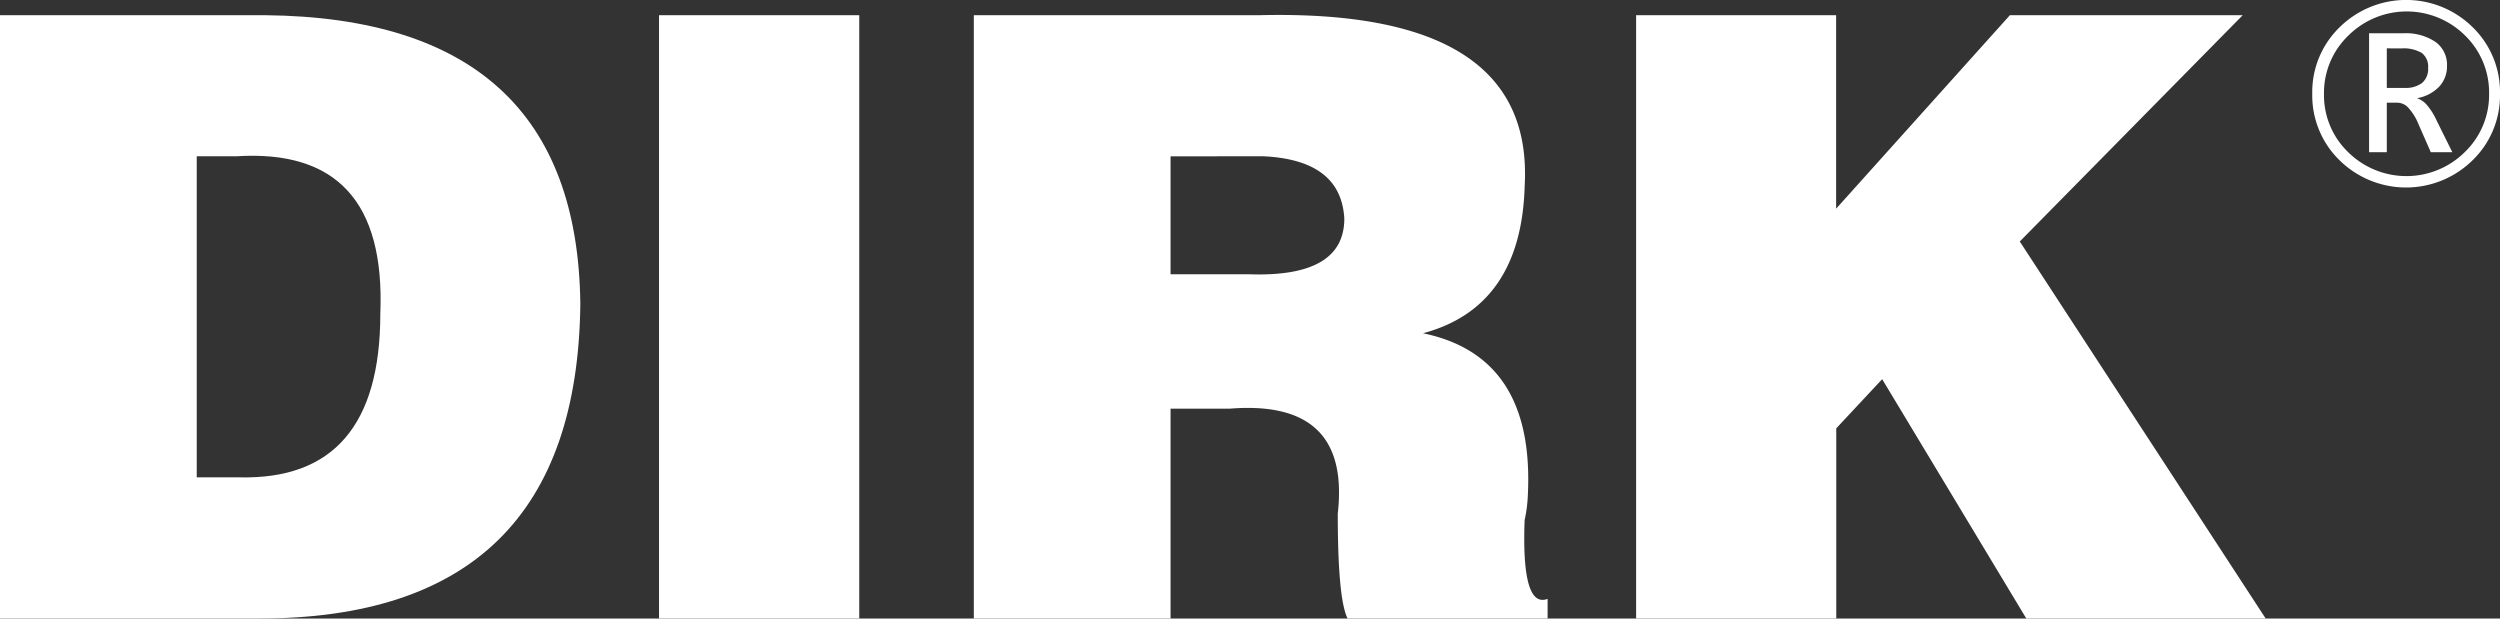
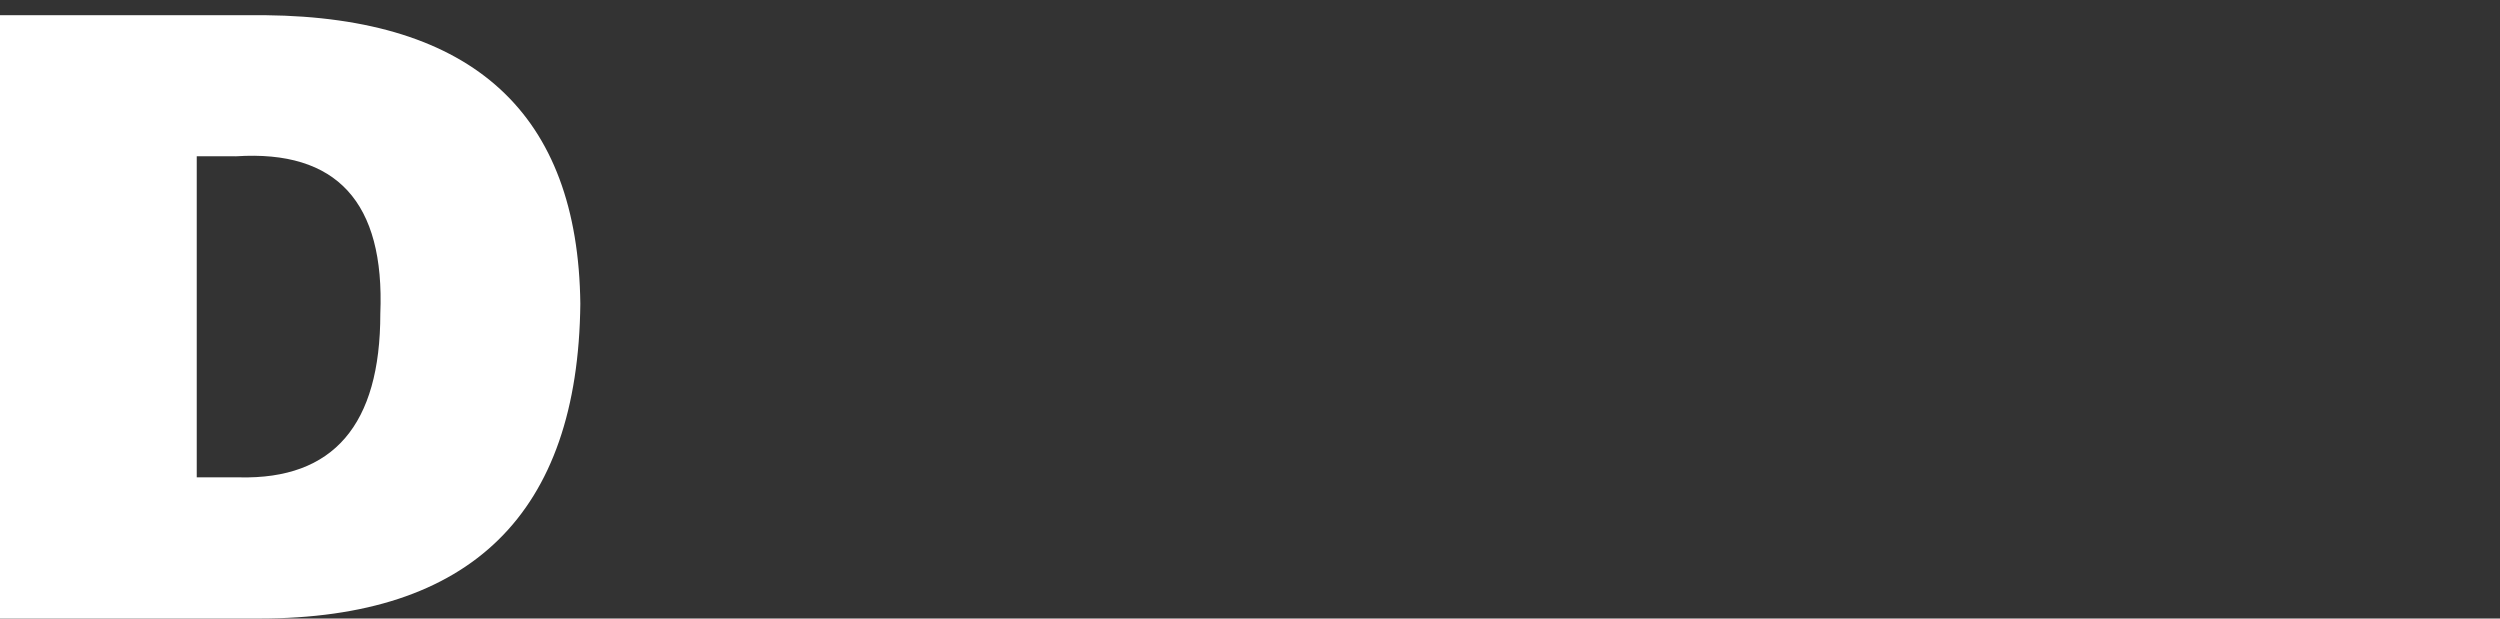
<svg xmlns="http://www.w3.org/2000/svg" id="图层_1" data-name="图层 1" viewBox="0 0 366.6 90.7">
  <rect x="0" y="0" width="366.6" height="90.7" fill="#333333" stroke="none" />
  <defs>
    <style>.cls-1{fill:#fff;}</style>
  </defs>
  <title>logo_b</title>
-   <path class="cls-1" d="M339.07,13.75a13.23,13.23,0,0,1,4-9.74A13.89,13.89,0,0,1,362.6,4a13.24,13.24,0,0,1,4,9.74,13.24,13.24,0,0,1-4,9.74,13.91,13.91,0,0,1-19.55,0A13.26,13.26,0,0,1,339.07,13.75Zm1.72,0a11.6,11.6,0,0,0,3.54,8.56,12.16,12.16,0,0,0,17.1,0A11.64,11.64,0,0,0,365,13.76a11.66,11.66,0,0,0-3.53-8.56,12.13,12.13,0,0,0-17.09,0A11.63,11.63,0,0,0,340.79,13.75Zm18.82,8.57h-3.16l-1.84-4.2a7.87,7.87,0,0,0-1.43-2.29,2.21,2.21,0,0,0-1.58-.77H350v7.26h-2.6V4.88h5a7.81,7.81,0,0,1,4.73,1.26,4.13,4.13,0,0,1,1.7,3.52,4.36,4.36,0,0,1-1.16,3.06,5.85,5.85,0,0,1-3.25,1.68,3.23,3.23,0,0,1,1.46,1,9.31,9.31,0,0,1,1.41,2.24ZM350,7.09v5.8h2.57a4,4,0,0,0,2.61-.73,2.69,2.69,0,0,0,.88-2.19,2.51,2.51,0,0,0-.94-2.21,5.27,5.27,0,0,0-3-.66Z" transform="translate(0 0)" />
  <path class="cls-1" d="M38,90.7H0V2.23H38.94q45.67.48,46.16,42.31Q84.62,90.7,38,90.7ZM28.85,22.91V70H35.1q20.67.48,20.67-24,1-24.52-21.16-23.08Z" transform="translate(0 0)" />
-   <path class="cls-1" d="M126,90.7H96.64V2.23H126Z" transform="translate(0 0)" />
-   <path class="cls-1" d="M180.3,59.93h-8.65V90.7H142.8V2.23h41.83q40.39-1,38.95,25Q223.09,45,208.67,48.87,225,52.24,224.05,72.43a21.1,21.1,0,0,1-.48,3.85q-.48,13,3.37,11.54V90.7H197.61q-1.44-2.88-1.44-15.39Q198.08,58.49,180.3,59.93Zm-8.65-37V40.22h11.54q13.94.48,13.94-8.17-.48-8.65-12-9.14Z" transform="translate(0 0)" />
-   <path class="cls-1" d="M239.92,90.7V2.23h29.33V30.6L294.73,2.23h34.14L296.18,35.41,332.24,90.7h-35.1L276,55.6l-6.73,7.21V90.7Z" transform="translate(0 0)" />
</svg>